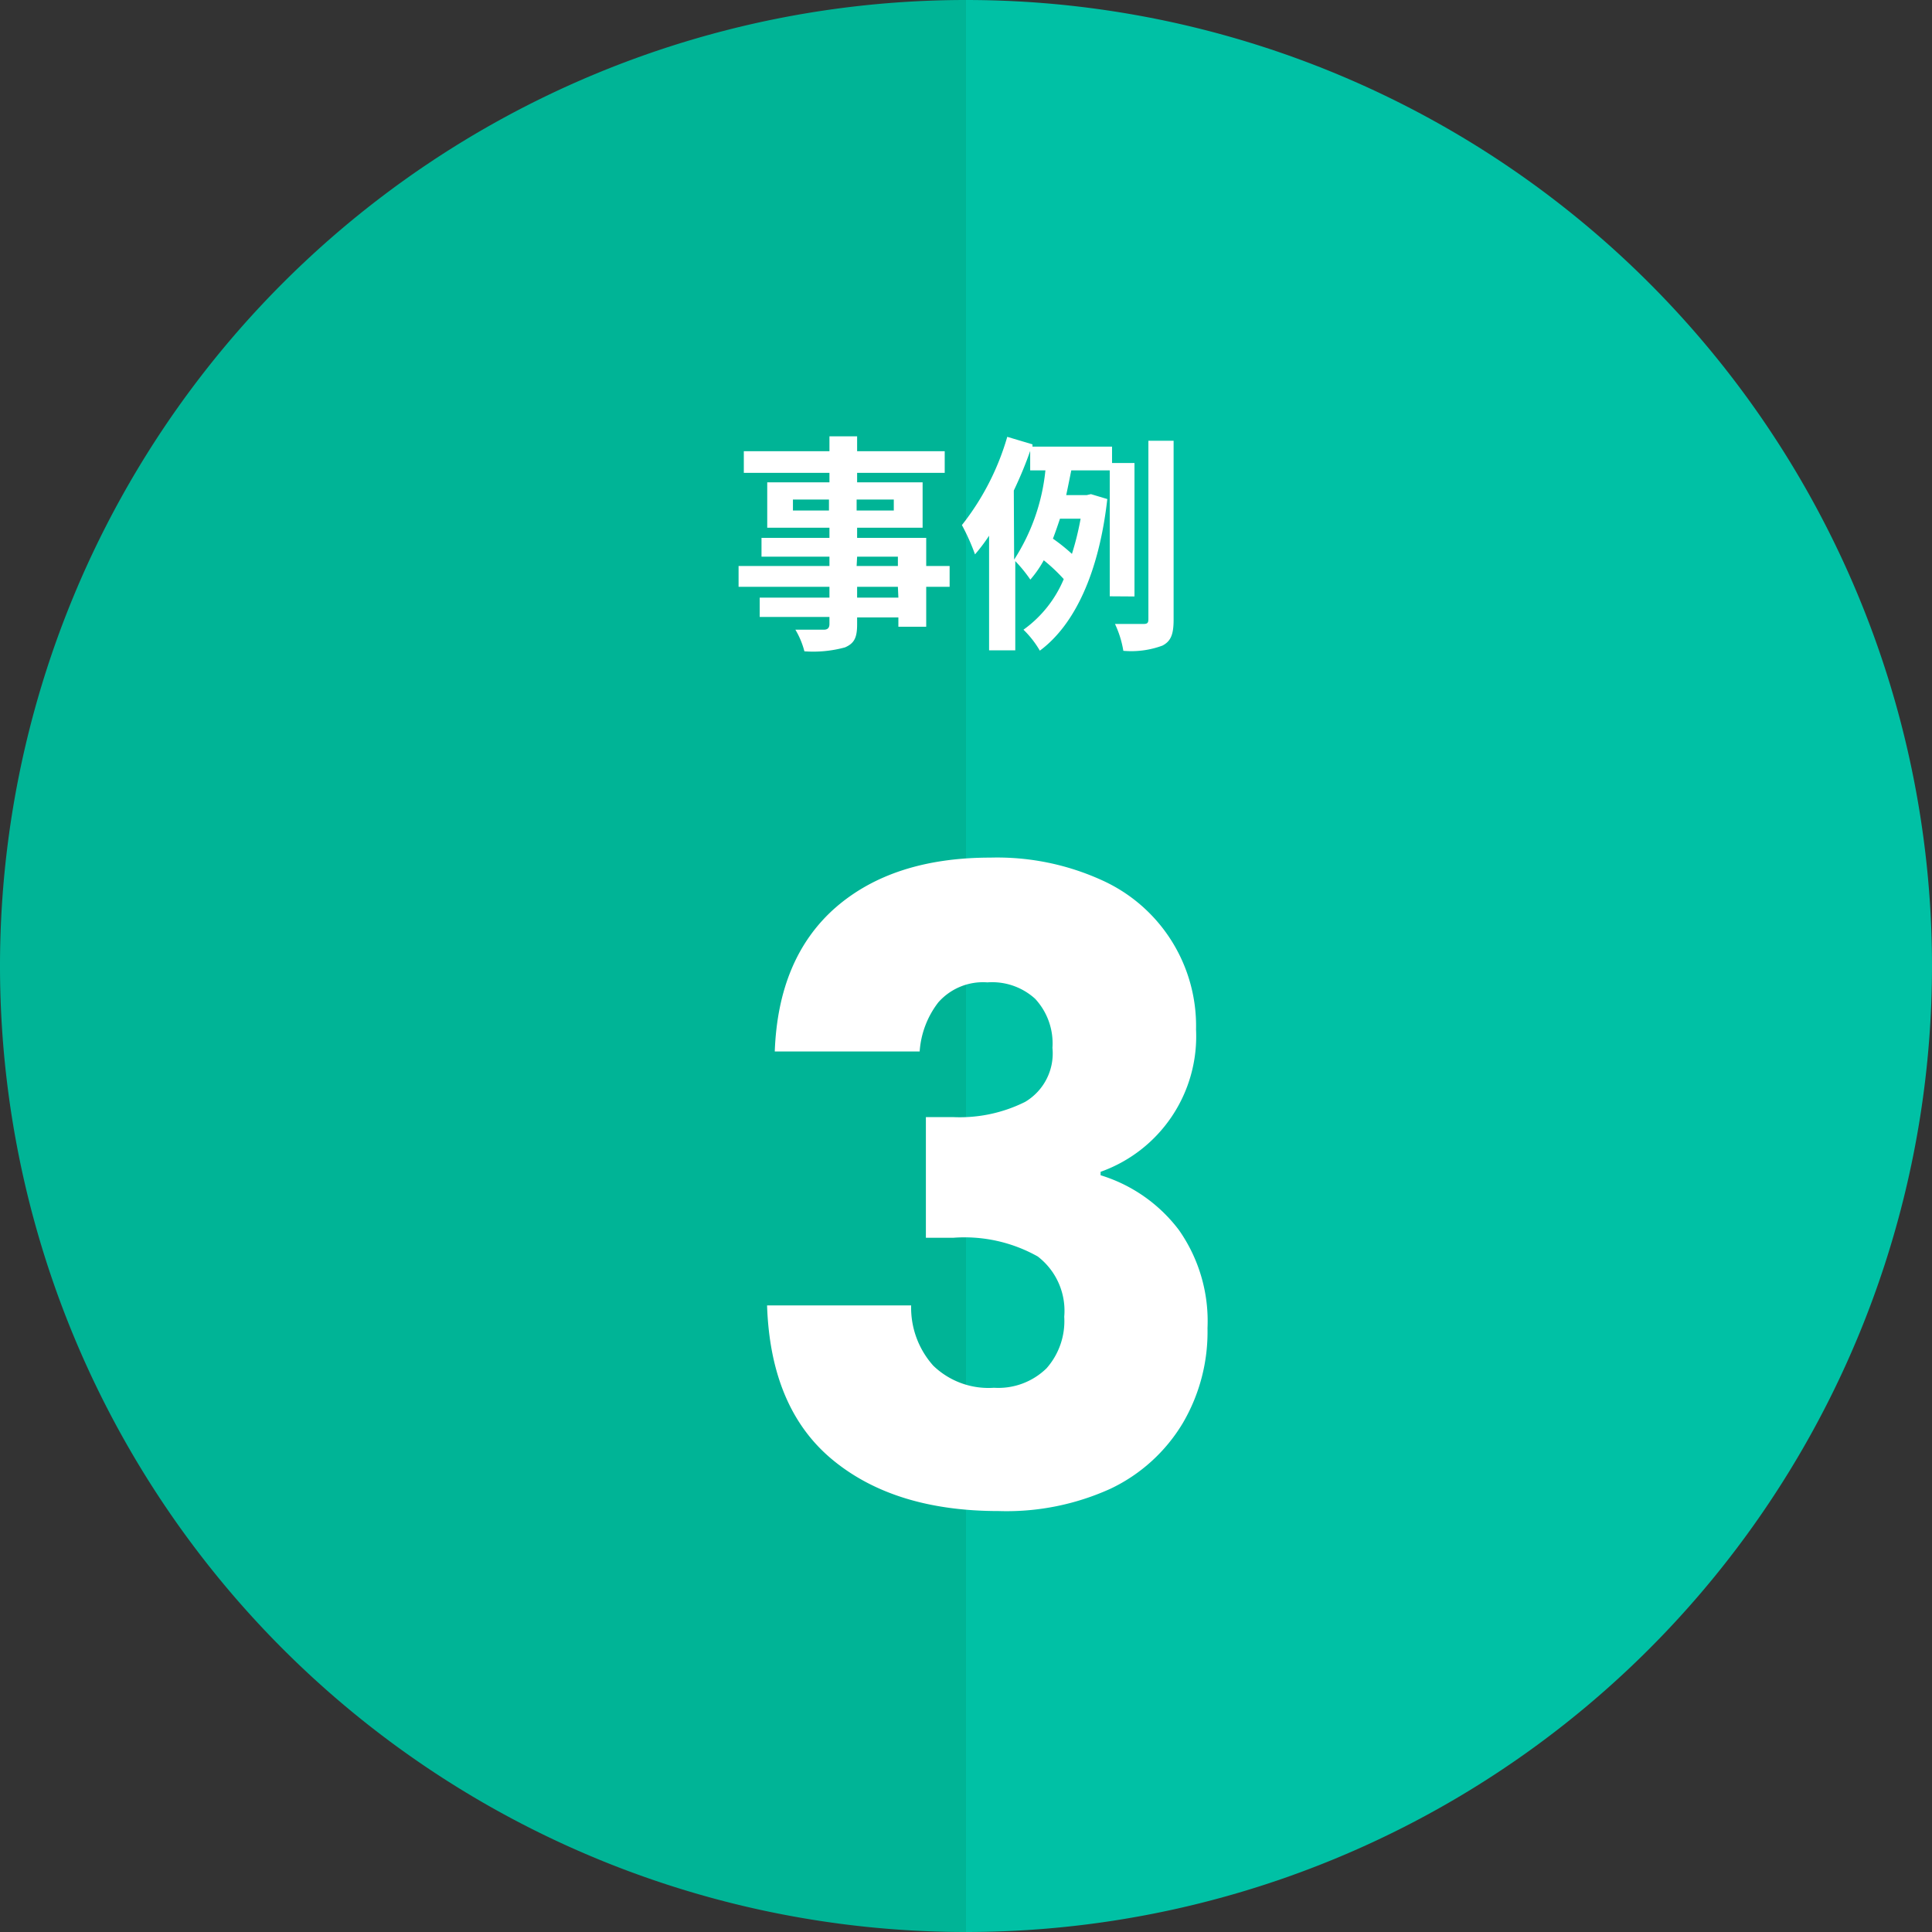
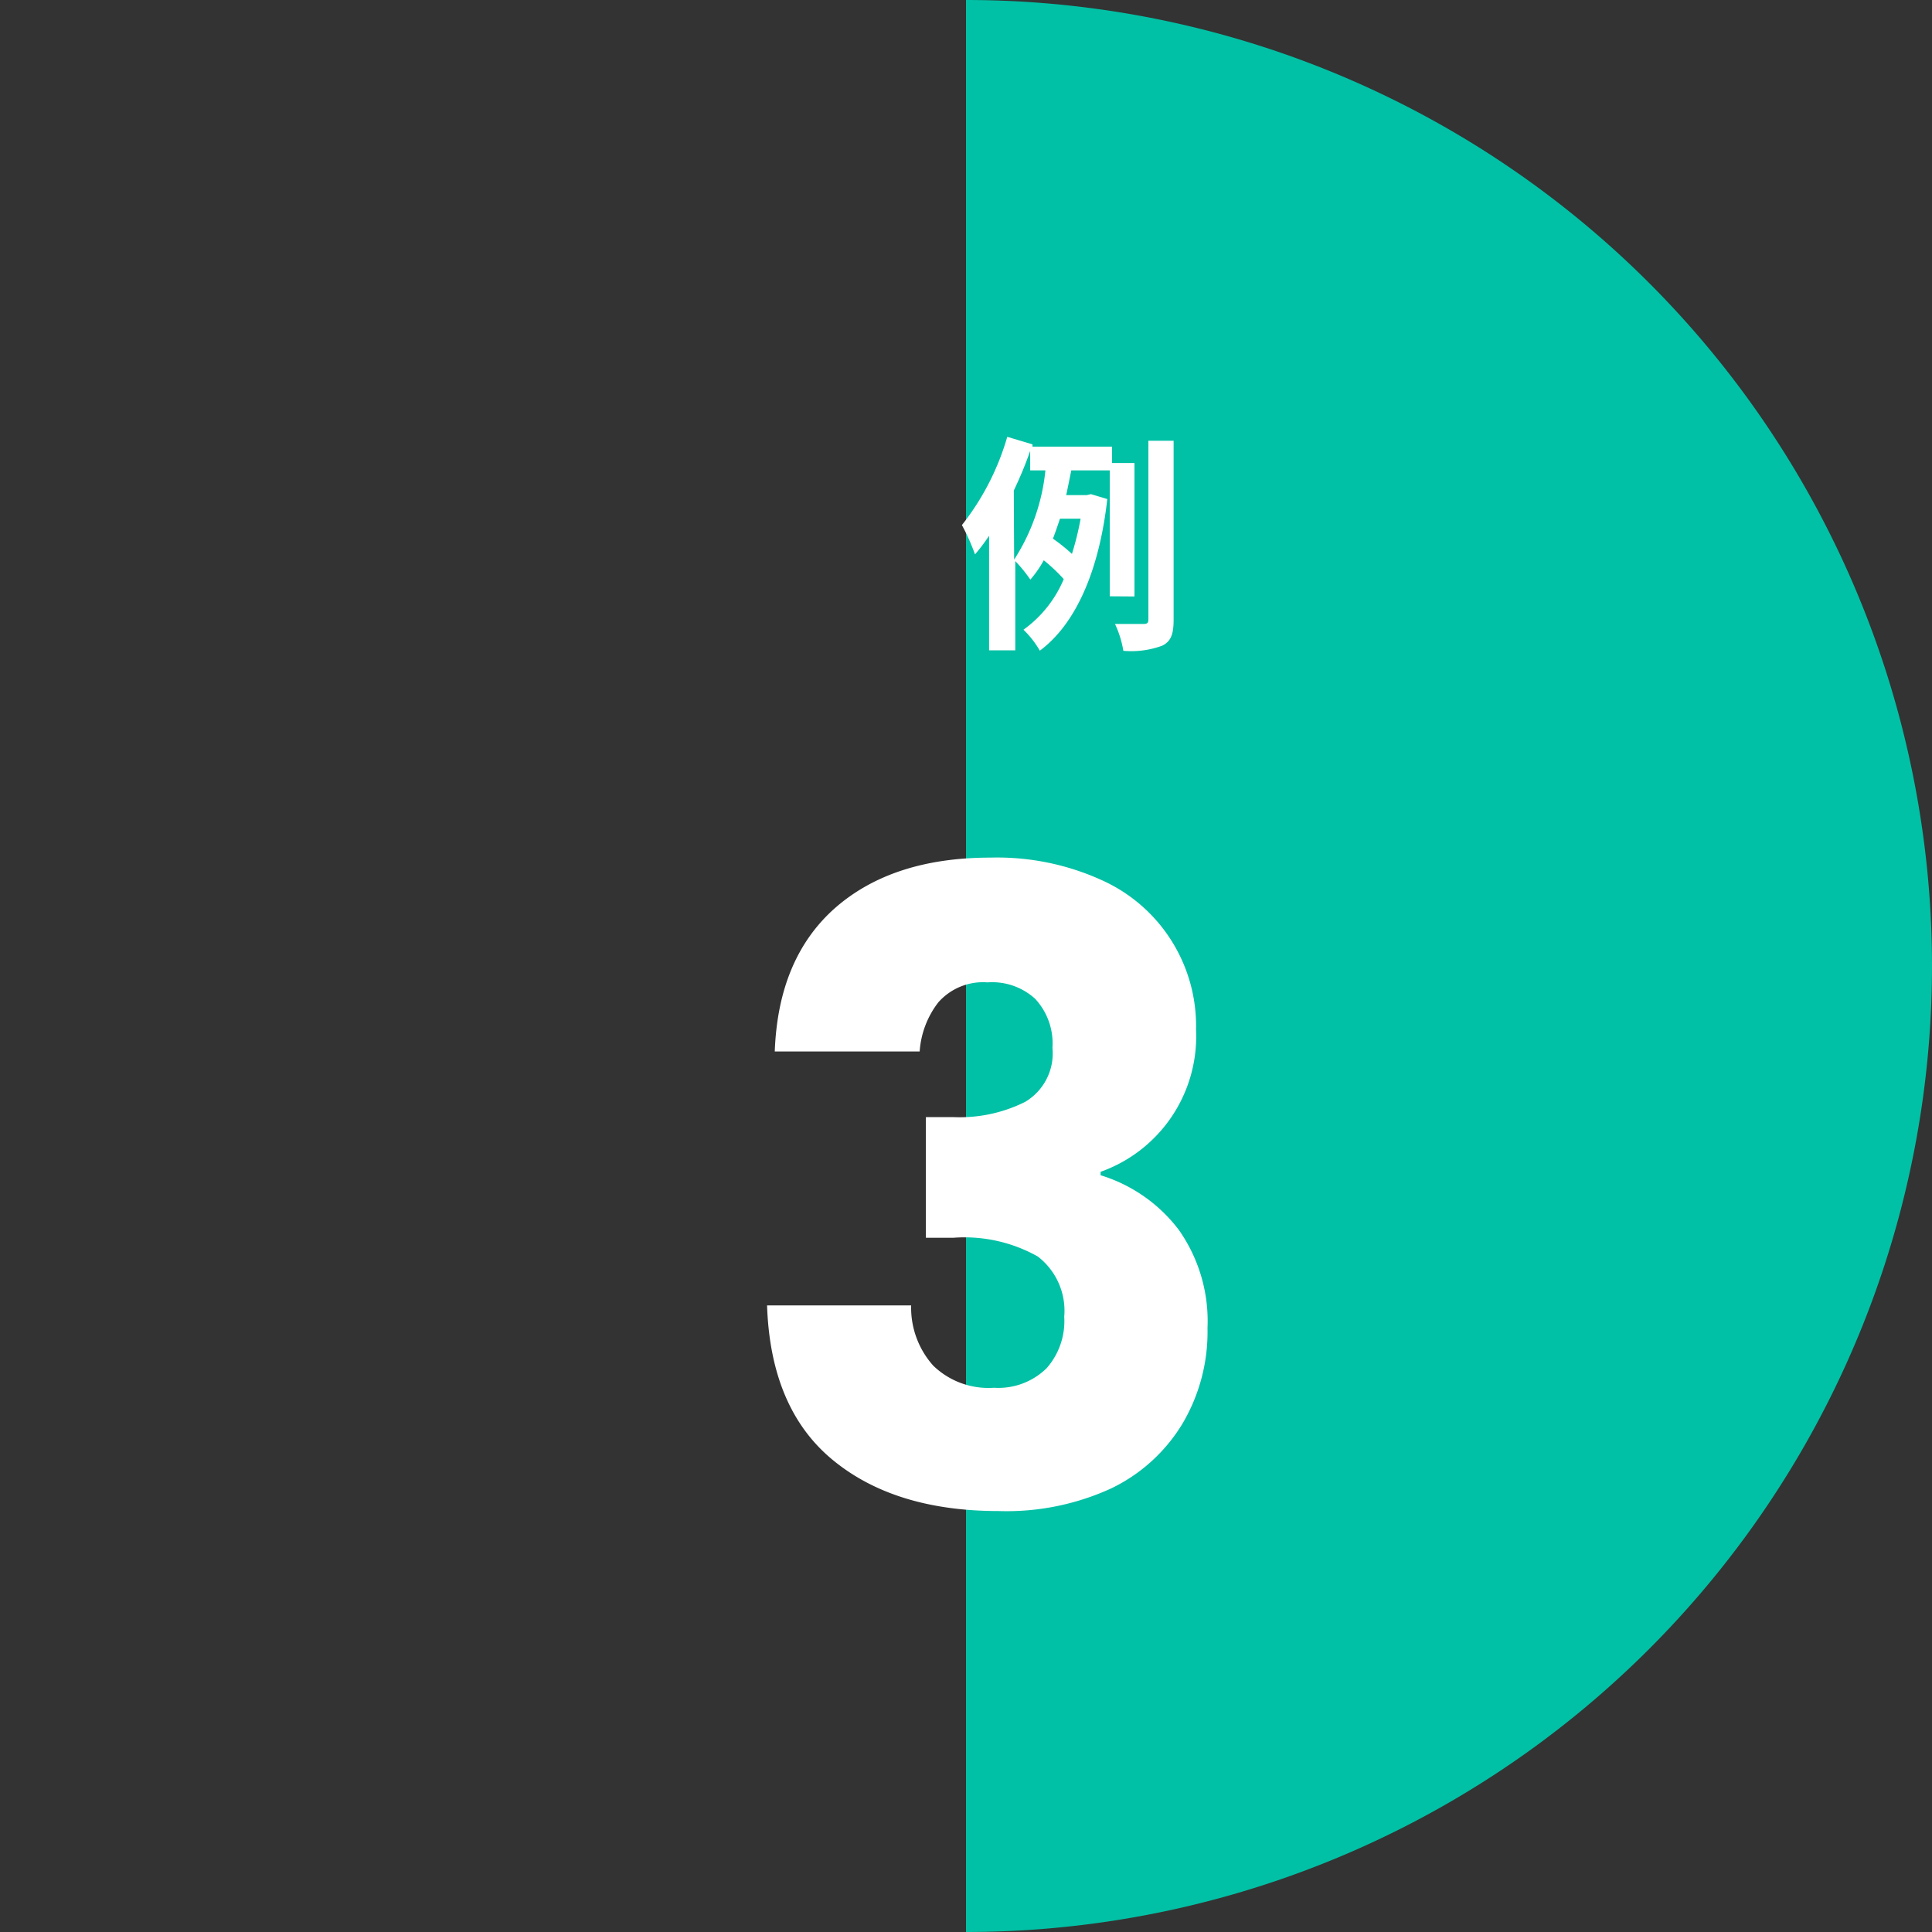
<svg xmlns="http://www.w3.org/2000/svg" viewBox="0 0 118 118">
  <rect x="0" y="0" width="118" height="118" fill="#333333" stroke="none" />
  <defs>
    <style>.cls-1{fill:#00b496;}.cls-2{fill:#00c1a5;}.cls-3{fill:#fff;}</style>
  </defs>
  <g id="レイヤー_2" data-name="レイヤー 2">
    <g id="contents">
-       <path class="cls-1" d="M0,59a59,59,0,0,0,59,59V0A59,59,0,0,0,0,59Z" />
+       <path class="cls-1" d="M0,59V0A59,59,0,0,0,0,59Z" />
      <path class="cls-2" d="M59,0V118A59,59,0,0,0,59,0Z" />
-       <path class="cls-3" d="M58,35.84H56.57v2.44h-1.7v-.57H52.35v.43c0,.83-.19,1.16-.74,1.4a7.37,7.37,0,0,1-2.48.24,5.06,5.06,0,0,0-.55-1.32c.68,0,1.5,0,1.73,0s.35-.1.35-.35v-.43H46.4V36.5h4.26v-.66H45.11V34.57h5.55V34H46.51V32.85h4.15v-.62h-3.8V29.46h3.8v-.58H45.43V27.56h5.23v-.91h1.69v.91H57.7v1.32H52.35v.58h4v2.77h-4v.62h4.22v1.72H58Zm-7.37-4.66v-.67h-2.2v.67Zm1.69-.67v.67h2.27v-.67Zm0,4.06h2.52V34H52.35Zm2.52,1.27H52.35v.66h2.52Z" />
      <path class="cls-3" d="M67.78,36.42V28.73H65.43c-.1.49-.2,1-.31,1.51h1.25l.26-.06,1,.3c-.51,4.52-2,7.69-4.12,9.26a5.94,5.94,0,0,0-1-1.28,7.23,7.23,0,0,0,2.46-3.09,10.51,10.51,0,0,0-1.22-1.15,6.69,6.69,0,0,1-.82,1.18,8.75,8.75,0,0,0-.92-1.13v5.45H60.41v-7a10.93,10.93,0,0,1-.86,1.14,13,13,0,0,0-.8-1.79,15.74,15.74,0,0,0,2.77-5.39l1.54.46,0,.14h4.86v1h1.37v8.15Zm-5.84-2.24a12.3,12.3,0,0,0,1.91-5.45h-.93V27.54c-.28.81-.62,1.62-1,2.42Zm2.8-2.5c-.14.42-.28.83-.43,1.22a11,11,0,0,1,1.16.93A17.53,17.53,0,0,0,66,31.68Zm6.94-4.76V37.85c0,.88-.16,1.31-.68,1.58a5.48,5.48,0,0,1-2.39.32,6.2,6.2,0,0,0-.51-1.64c.76,0,1.47,0,1.73,0s.31-.07.31-.31V26.92Z" />
      <path class="cls-3" d="M51,55.46q3.51-3.08,9.49-3.08a15.43,15.43,0,0,1,6.81,1.38,9.76,9.76,0,0,1,5.75,9.12,8.78,8.78,0,0,1-5.83,8.69v.21A9.47,9.47,0,0,1,72,75.12a9.68,9.68,0,0,1,1.75,6,11,11,0,0,1-1.51,5.8,10.28,10.28,0,0,1-4.4,4A15.33,15.33,0,0,1,61,92.29q-6.36,0-10.15-3.13t-4-9.43h8.8A5.31,5.31,0,0,0,57,83.41a4.85,4.85,0,0,0,3.71,1.35,4.21,4.21,0,0,0,3.21-1.19A4.35,4.35,0,0,0,65,80.42a4.18,4.18,0,0,0-1.62-3.68,9.14,9.14,0,0,0-5.17-1.14H56.55V68.23h1.69a8.94,8.94,0,0,0,4.37-.93A3.44,3.44,0,0,0,64.28,64a4,4,0,0,0-1.06-3A3.9,3.9,0,0,0,60.31,60a3.64,3.64,0,0,0-3,1.22,5.51,5.51,0,0,0-1.14,3H47.32Q47.53,58.53,51,55.46Z" />
    </g>
  </g>
</svg>